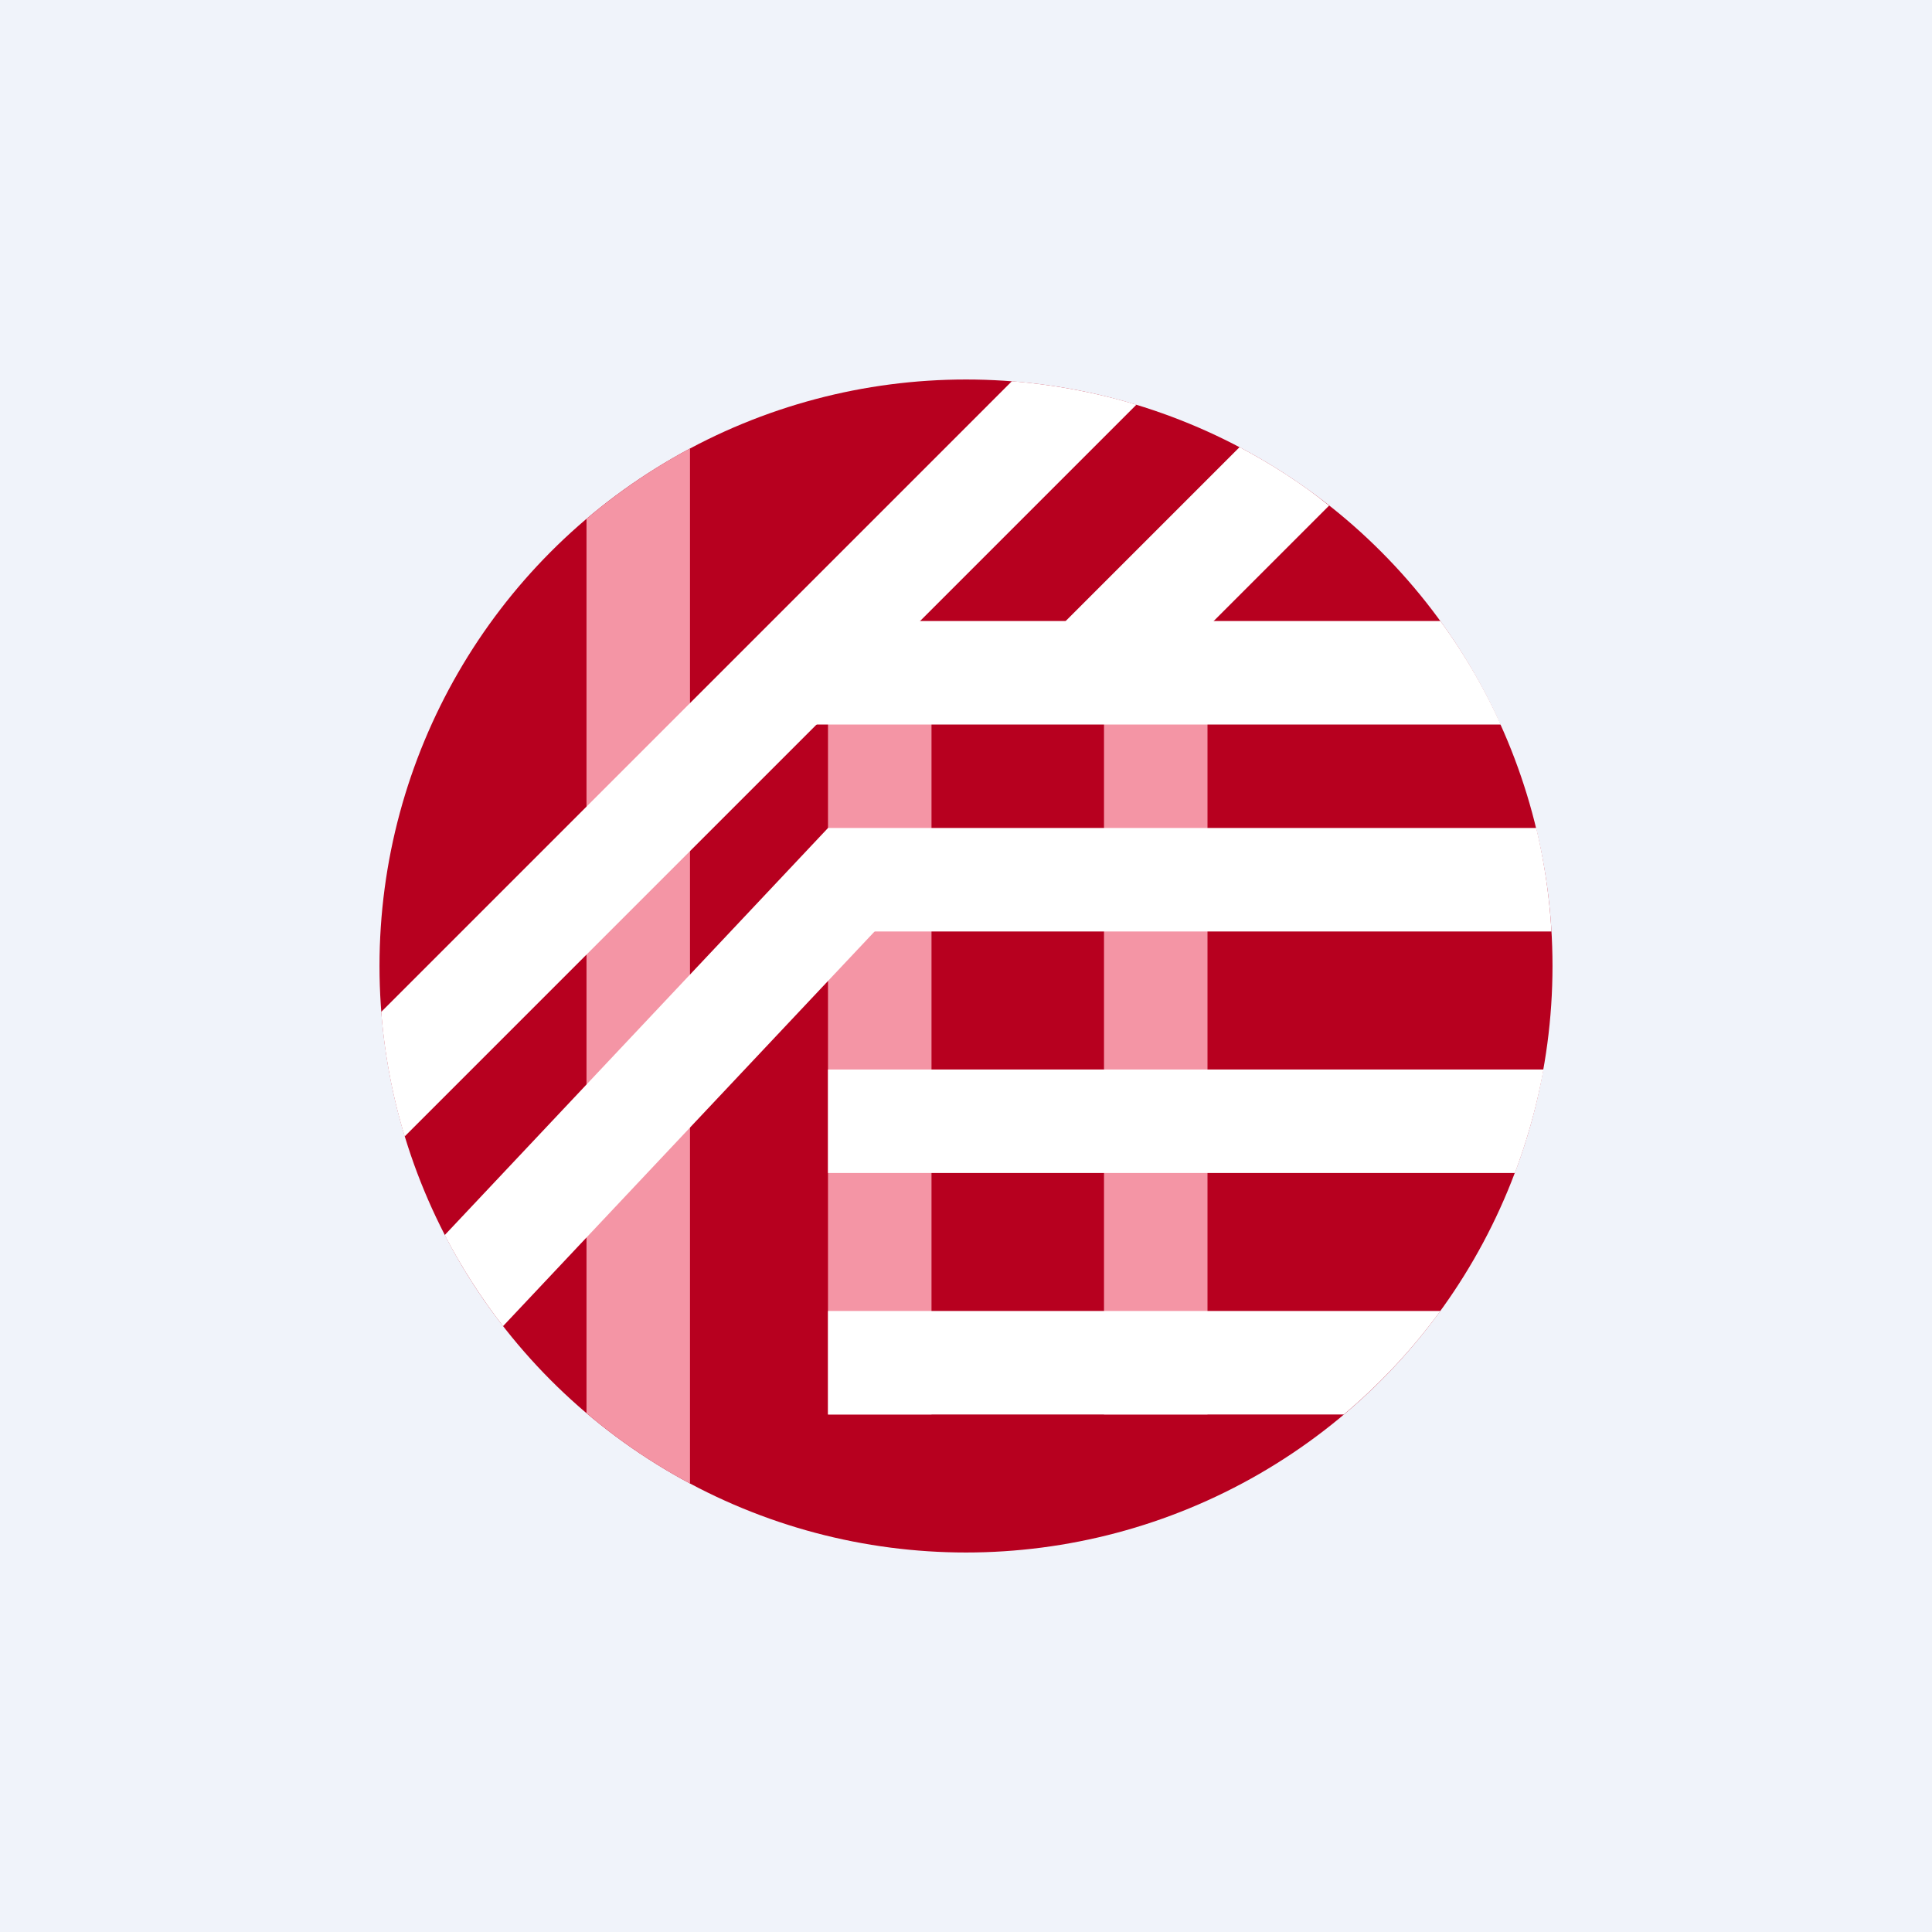
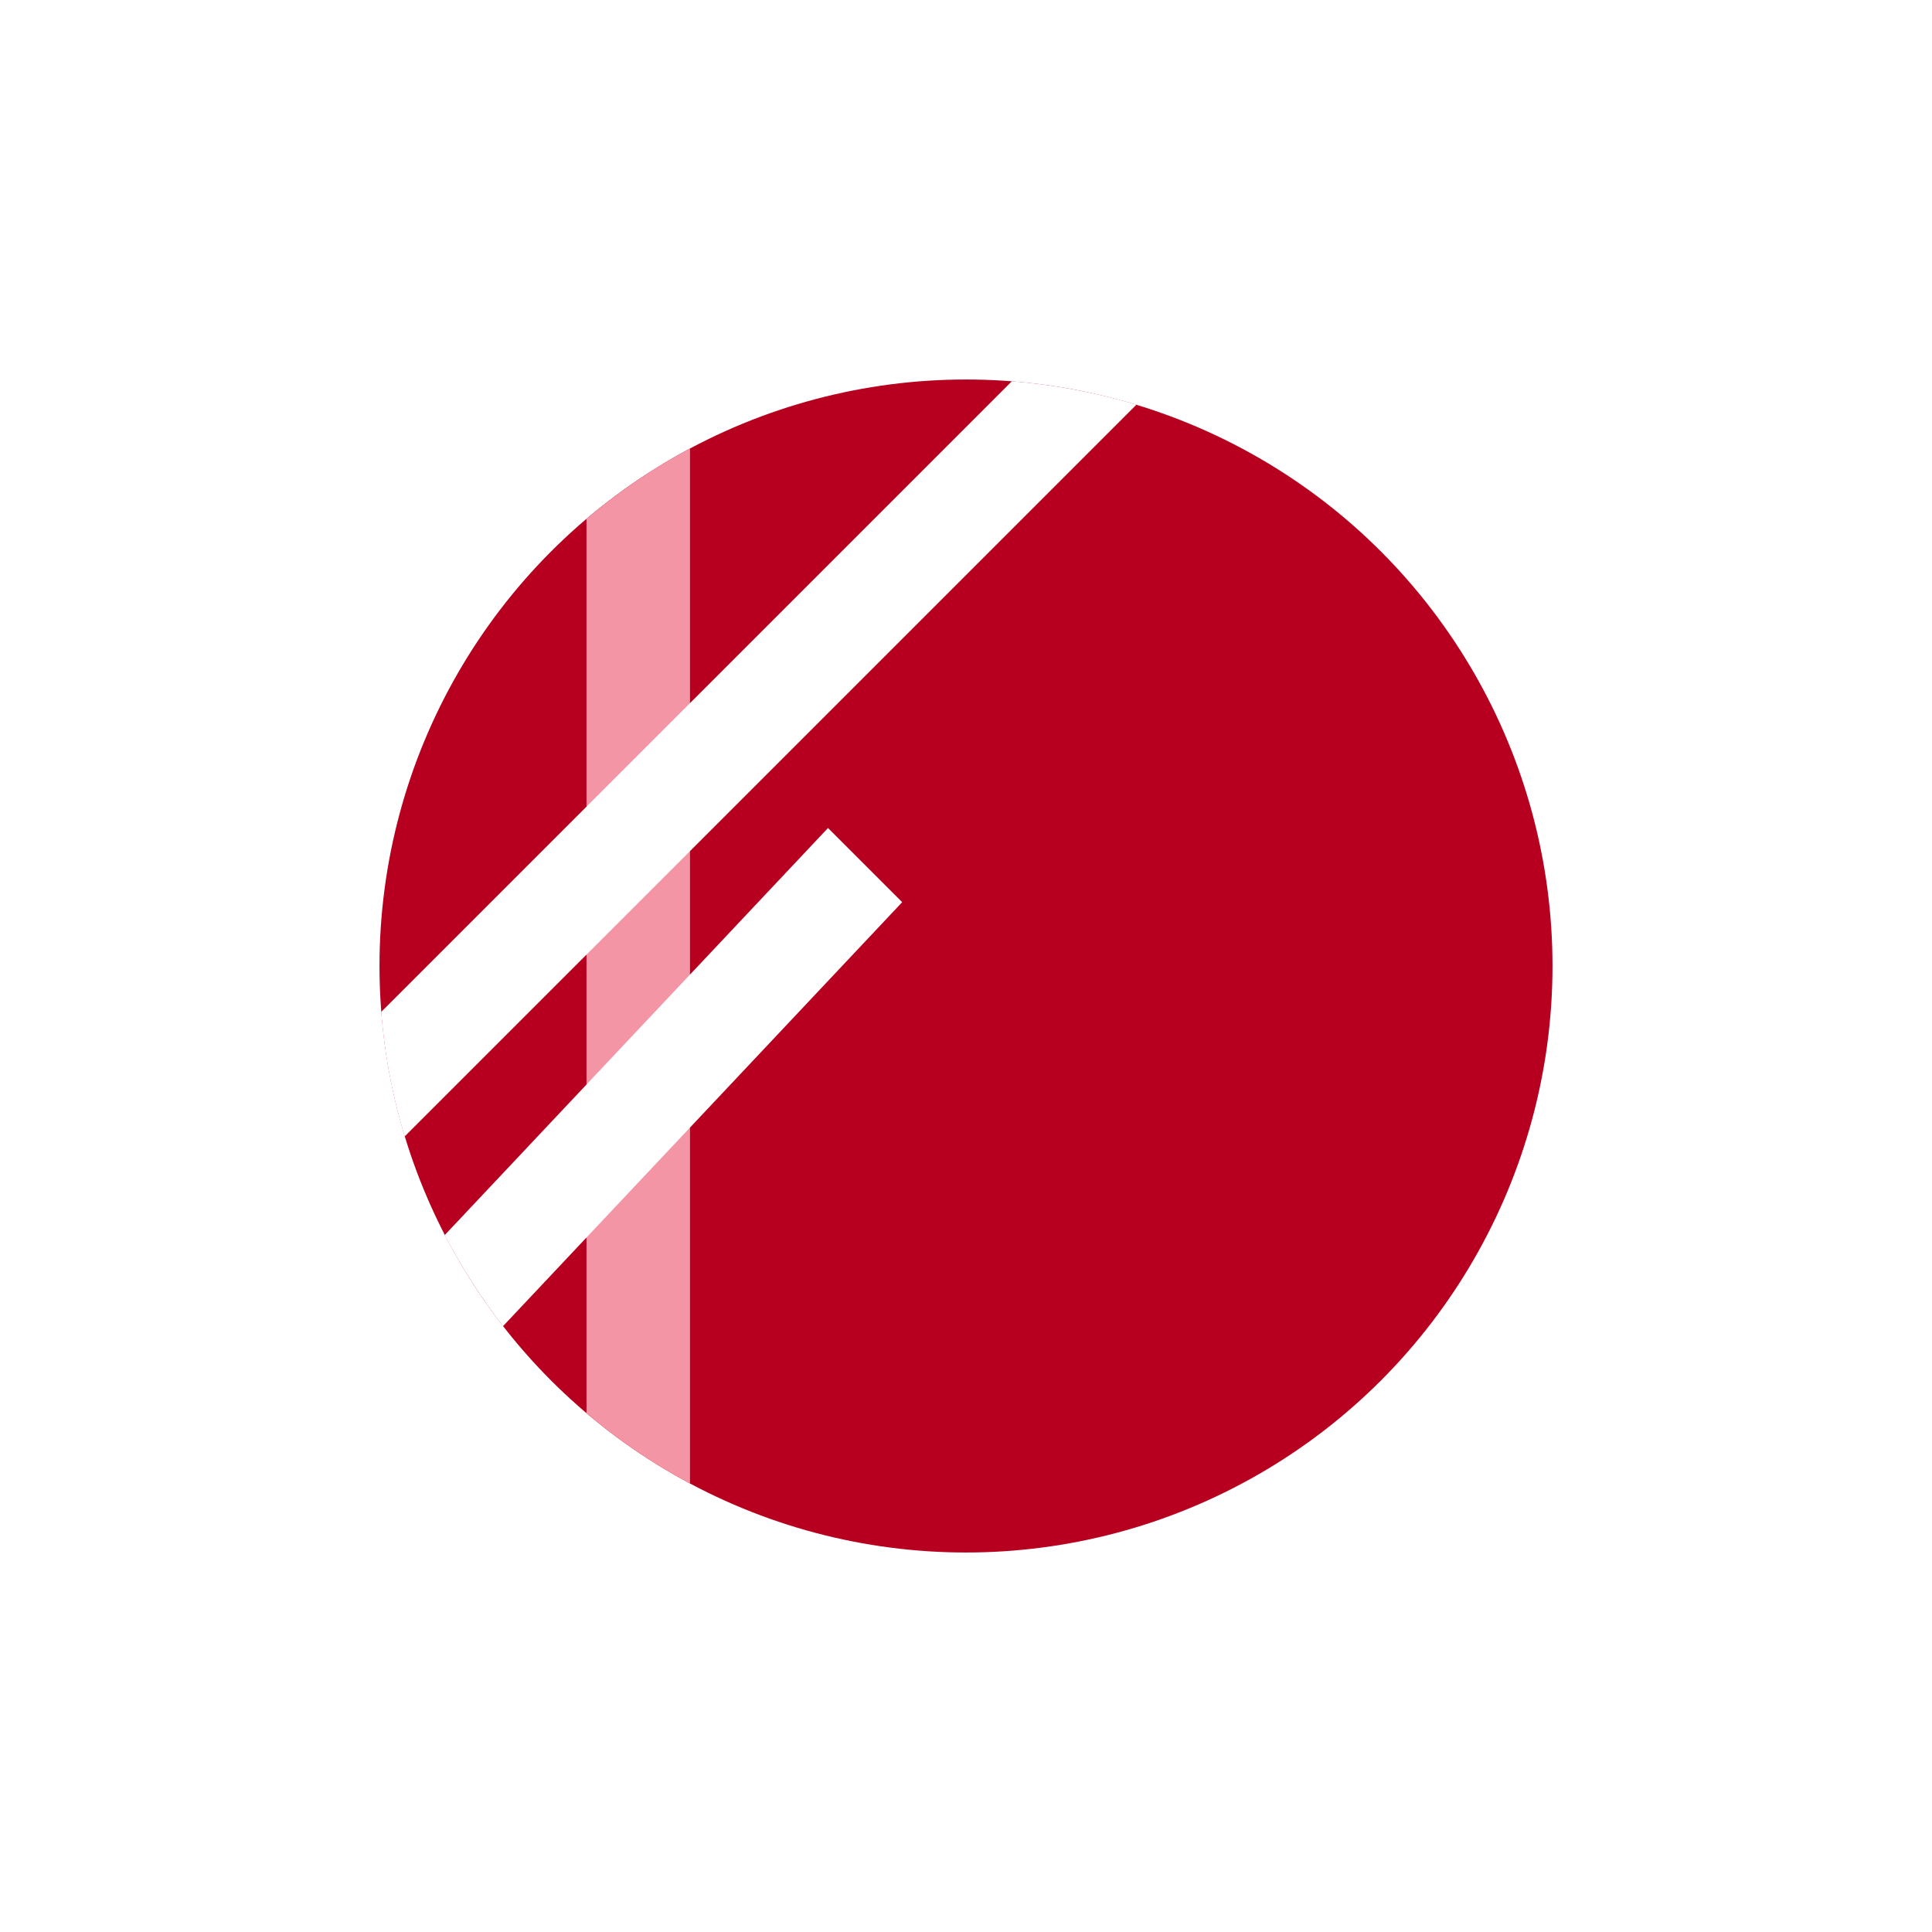
<svg xmlns="http://www.w3.org/2000/svg" width="56" height="56" viewBox="0 0 56 56">
-   <path fill="#F0F3FA" d="M0 0h56v56H0z" />
  <circle cx="28" cy="28" r="17" fill="#B7001F" />
  <path d="M20 13v30a17.03 17.03 0 0 1-3-2.04V15.04c.92-.78 1.93-1.47 3-2.04Z" fill="#F495A5" />
-   <path d="m38.53 14.65-5.8 5.8-2.15-2.14 5.35-5.35c.92.49 1.8 1.05 2.6 1.7Z" fill="#fff" />
-   <path fill="#F495A5" d="M24 20h3v21h-3zM32 20h3v21h-3z" />
  <path d="m11.05 29.33 18.28-18.28c1.24.1 2.45.33 3.61.68L11.73 32.94a16.93 16.93 0 0 1-.68-3.61Z" fill="#fff" />
-   <path d="M44.53 24c.23.97.38 1.97.44 3H24v-3h20.53Zm-2.78-6c.68.93 1.27 1.94 1.75 3H23v-3h18.75Zm2.16 16c.36-.96.64-1.96.83-3H24v3h19.91Zm-2.16 4H24v3h14.95a17.1 17.1 0 0 0 2.8-3Z" fill="#fff" />
  <path d="M14.58 38.44c-.64-.83-1.2-1.7-1.69-2.64L24 24l2.15 2.15-11.57 12.29Z" fill="#fff" />
</svg>